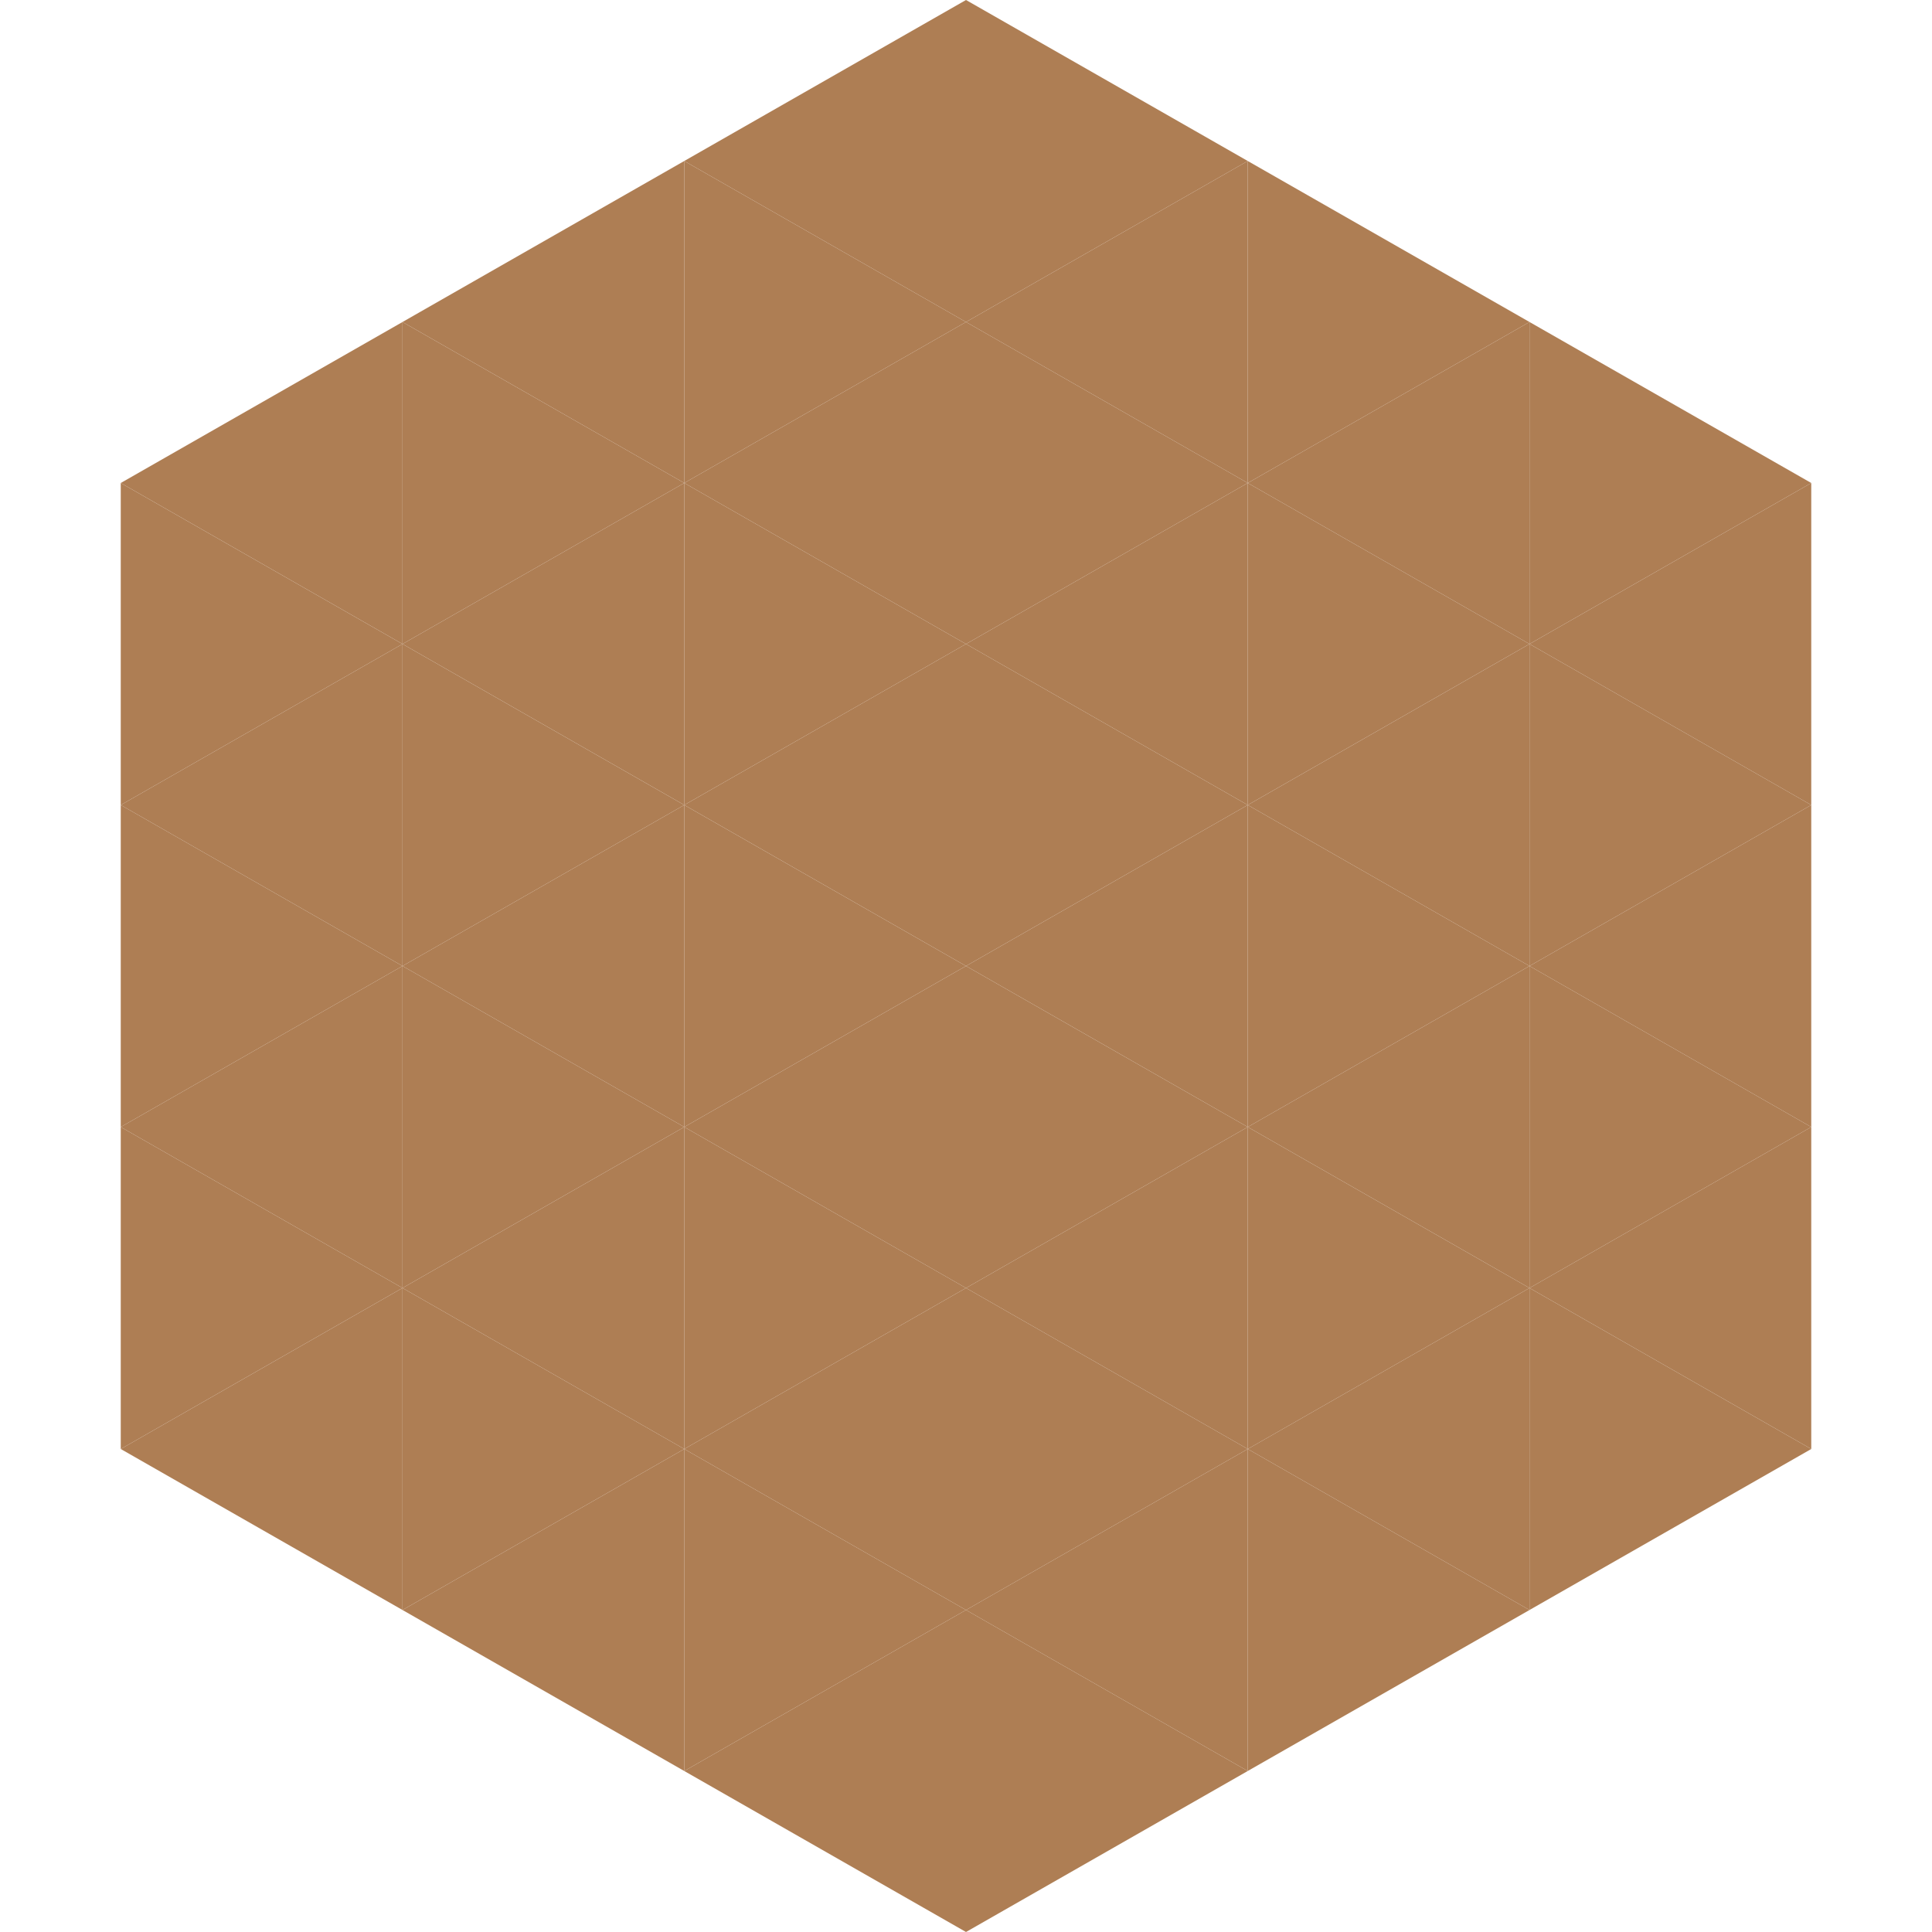
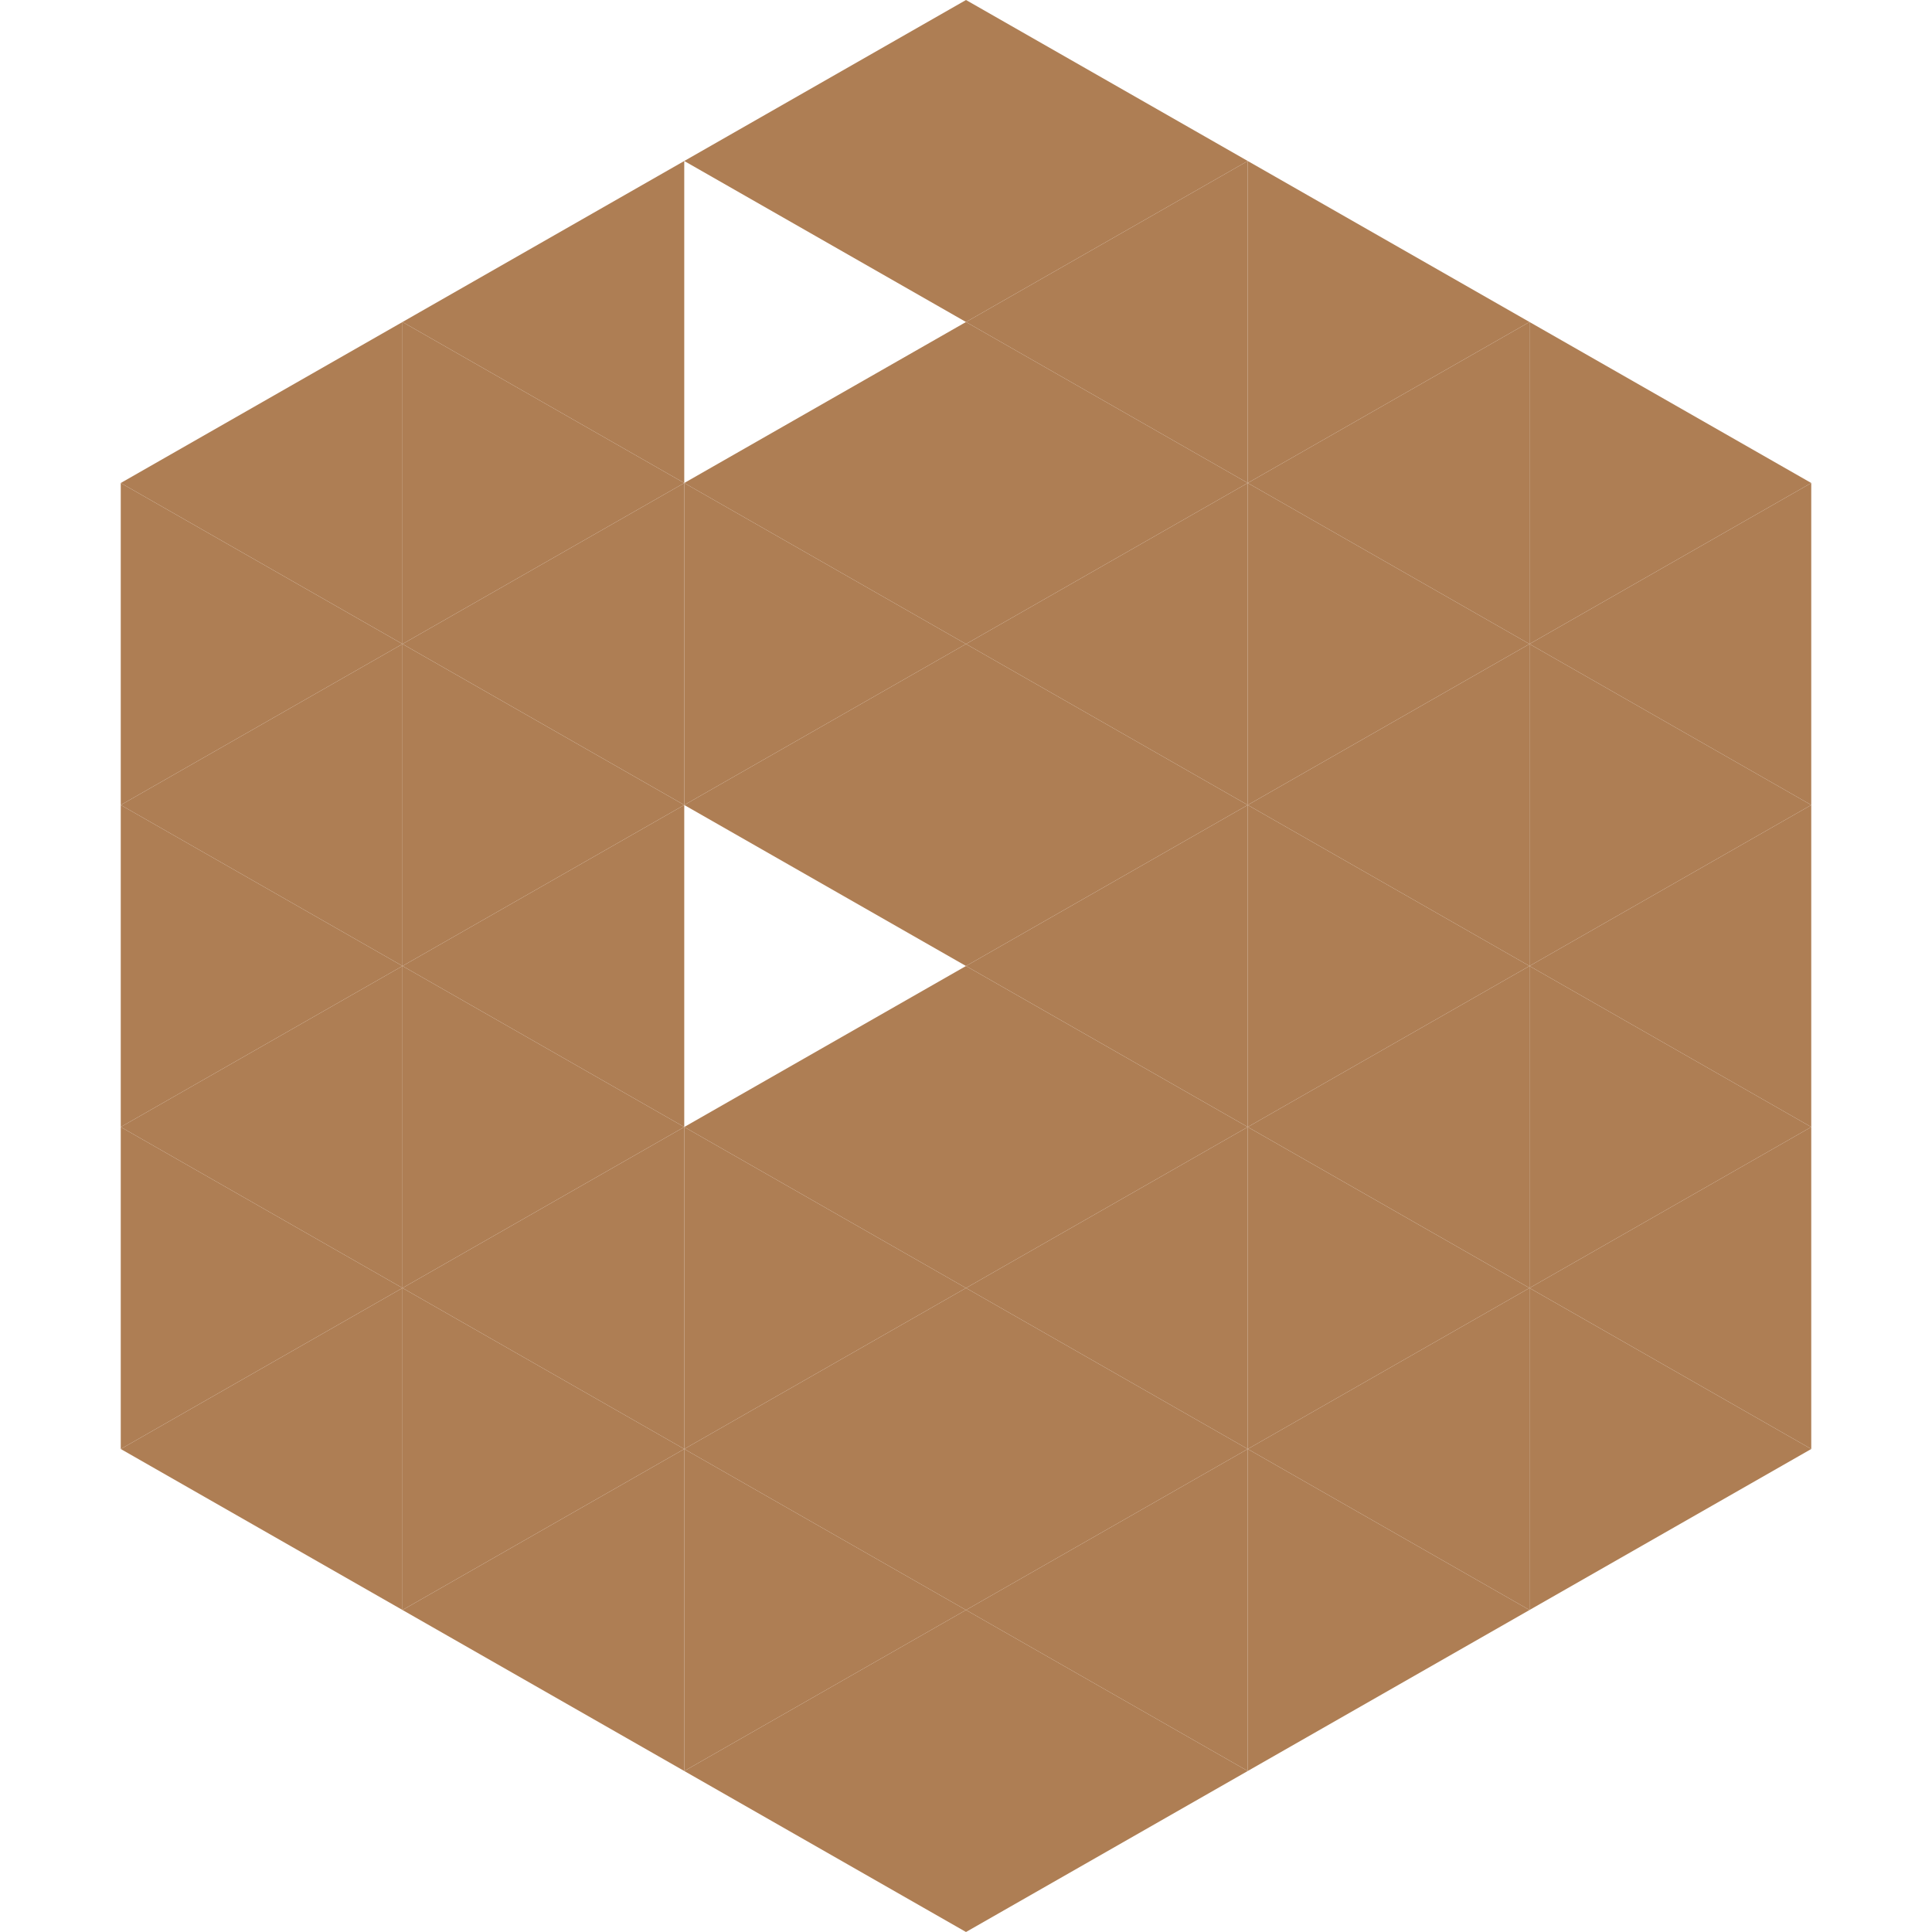
<svg xmlns="http://www.w3.org/2000/svg" width="240" height="240">
  <polygon points="50,40 15,60 50,80" style="fill:rgb(174,126,84)" />
  <polygon points="190,40 225,60 190,80" style="fill:rgb(174,126,84)" />
  <polygon points="15,60 50,80 15,100" style="fill:rgb(174,126,84)" />
  <polygon points="225,60 190,80 225,100" style="fill:rgb(174,126,84)" />
  <polygon points="50,80 15,100 50,120" style="fill:rgb(174,126,84)" />
  <polygon points="190,80 225,100 190,120" style="fill:rgb(174,126,84)" />
  <polygon points="15,100 50,120 15,140" style="fill:rgb(174,126,84)" />
  <polygon points="225,100 190,120 225,140" style="fill:rgb(174,126,84)" />
  <polygon points="50,120 15,140 50,160" style="fill:rgb(174,126,84)" />
  <polygon points="190,120 225,140 190,160" style="fill:rgb(174,126,84)" />
  <polygon points="15,140 50,160 15,180" style="fill:rgb(174,126,84)" />
  <polygon points="225,140 190,160 225,180" style="fill:rgb(174,126,84)" />
  <polygon points="50,160 15,180 50,200" style="fill:rgb(174,126,84)" />
  <polygon points="190,160 225,180 190,200" style="fill:rgb(174,126,84)" />
  <polygon points="15,180 50,200 15,220" style="fill:rgb(255,255,255); fill-opacity:0" />
  <polygon points="225,180 190,200 225,220" style="fill:rgb(255,255,255); fill-opacity:0" />
  <polygon points="50,0 85,20 50,40" style="fill:rgb(255,255,255); fill-opacity:0" />
  <polygon points="190,0 155,20 190,40" style="fill:rgb(255,255,255); fill-opacity:0" />
  <polygon points="85,20 50,40 85,60" style="fill:rgb(174,126,84)" />
  <polygon points="155,20 190,40 155,60" style="fill:rgb(174,126,84)" />
  <polygon points="50,40 85,60 50,80" style="fill:rgb(174,126,84)" />
  <polygon points="190,40 155,60 190,80" style="fill:rgb(174,126,84)" />
  <polygon points="85,60 50,80 85,100" style="fill:rgb(174,126,84)" />
  <polygon points="155,60 190,80 155,100" style="fill:rgb(174,126,84)" />
  <polygon points="50,80 85,100 50,120" style="fill:rgb(174,126,84)" />
  <polygon points="190,80 155,100 190,120" style="fill:rgb(174,126,84)" />
  <polygon points="85,100 50,120 85,140" style="fill:rgb(174,126,84)" />
  <polygon points="155,100 190,120 155,140" style="fill:rgb(174,126,84)" />
  <polygon points="50,120 85,140 50,160" style="fill:rgb(174,126,84)" />
  <polygon points="190,120 155,140 190,160" style="fill:rgb(174,126,84)" />
  <polygon points="85,140 50,160 85,180" style="fill:rgb(174,126,84)" />
  <polygon points="155,140 190,160 155,180" style="fill:rgb(174,126,84)" />
  <polygon points="50,160 85,180 50,200" style="fill:rgb(174,126,84)" />
  <polygon points="190,160 155,180 190,200" style="fill:rgb(174,126,84)" />
  <polygon points="85,180 50,200 85,220" style="fill:rgb(174,126,84)" />
  <polygon points="155,180 190,200 155,220" style="fill:rgb(174,126,84)" />
  <polygon points="120,0 85,20 120,40" style="fill:rgb(174,126,84)" />
  <polygon points="120,0 155,20 120,40" style="fill:rgb(174,126,84)" />
-   <polygon points="85,20 120,40 85,60" style="fill:rgb(174,126,84)" />
  <polygon points="155,20 120,40 155,60" style="fill:rgb(174,126,84)" />
  <polygon points="120,40 85,60 120,80" style="fill:rgb(174,126,84)" />
  <polygon points="120,40 155,60 120,80" style="fill:rgb(174,126,84)" />
  <polygon points="85,60 120,80 85,100" style="fill:rgb(174,126,84)" />
  <polygon points="155,60 120,80 155,100" style="fill:rgb(174,126,84)" />
  <polygon points="120,80 85,100 120,120" style="fill:rgb(174,126,84)" />
  <polygon points="120,80 155,100 120,120" style="fill:rgb(174,126,84)" />
-   <polygon points="85,100 120,120 85,140" style="fill:rgb(174,126,84)" />
  <polygon points="155,100 120,120 155,140" style="fill:rgb(174,126,84)" />
  <polygon points="120,120 85,140 120,160" style="fill:rgb(174,126,84)" />
  <polygon points="120,120 155,140 120,160" style="fill:rgb(174,126,84)" />
  <polygon points="85,140 120,160 85,180" style="fill:rgb(174,126,84)" />
  <polygon points="155,140 120,160 155,180" style="fill:rgb(174,126,84)" />
  <polygon points="120,160 85,180 120,200" style="fill:rgb(174,126,84)" />
  <polygon points="120,160 155,180 120,200" style="fill:rgb(174,126,84)" />
  <polygon points="85,180 120,200 85,220" style="fill:rgb(174,126,84)" />
  <polygon points="155,180 120,200 155,220" style="fill:rgb(174,126,84)" />
  <polygon points="120,200 85,220 120,240" style="fill:rgb(174,126,84)" />
  <polygon points="120,200 155,220 120,240" style="fill:rgb(174,126,84)" />
  <polygon points="85,220 120,240 85,260" style="fill:rgb(255,255,255); fill-opacity:0" />
  <polygon points="155,220 120,240 155,260" style="fill:rgb(255,255,255); fill-opacity:0" />
</svg>